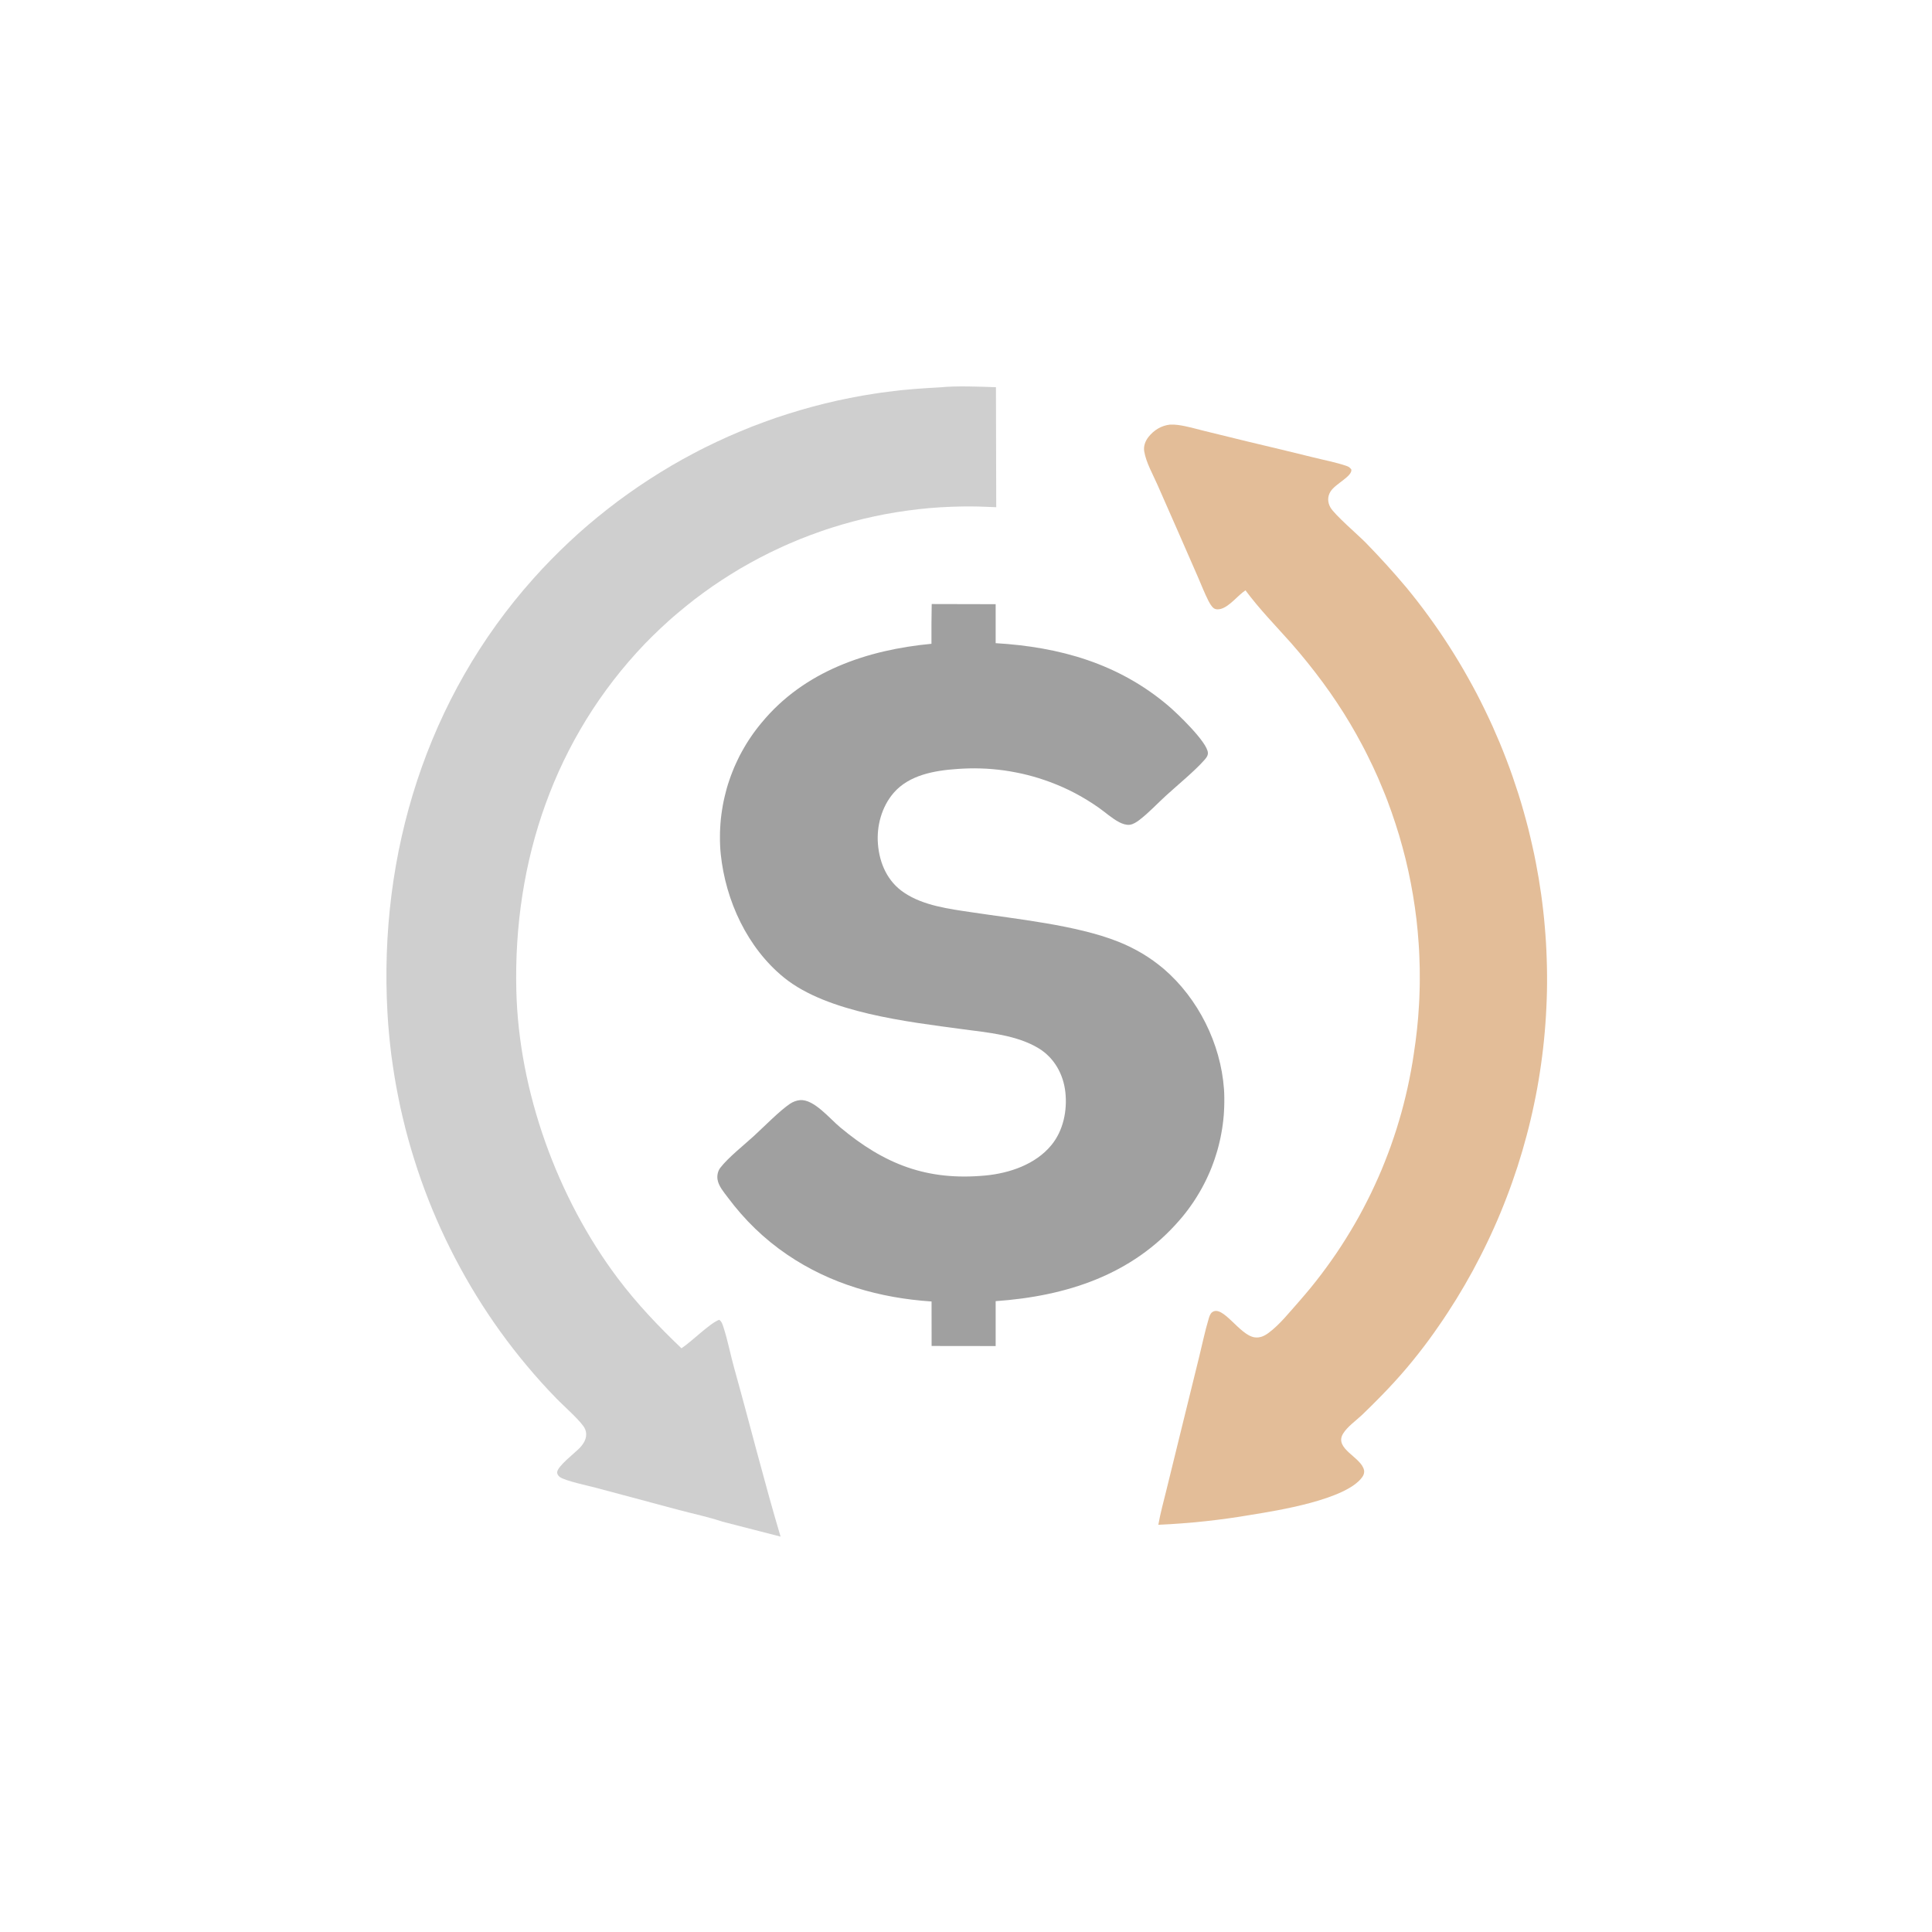
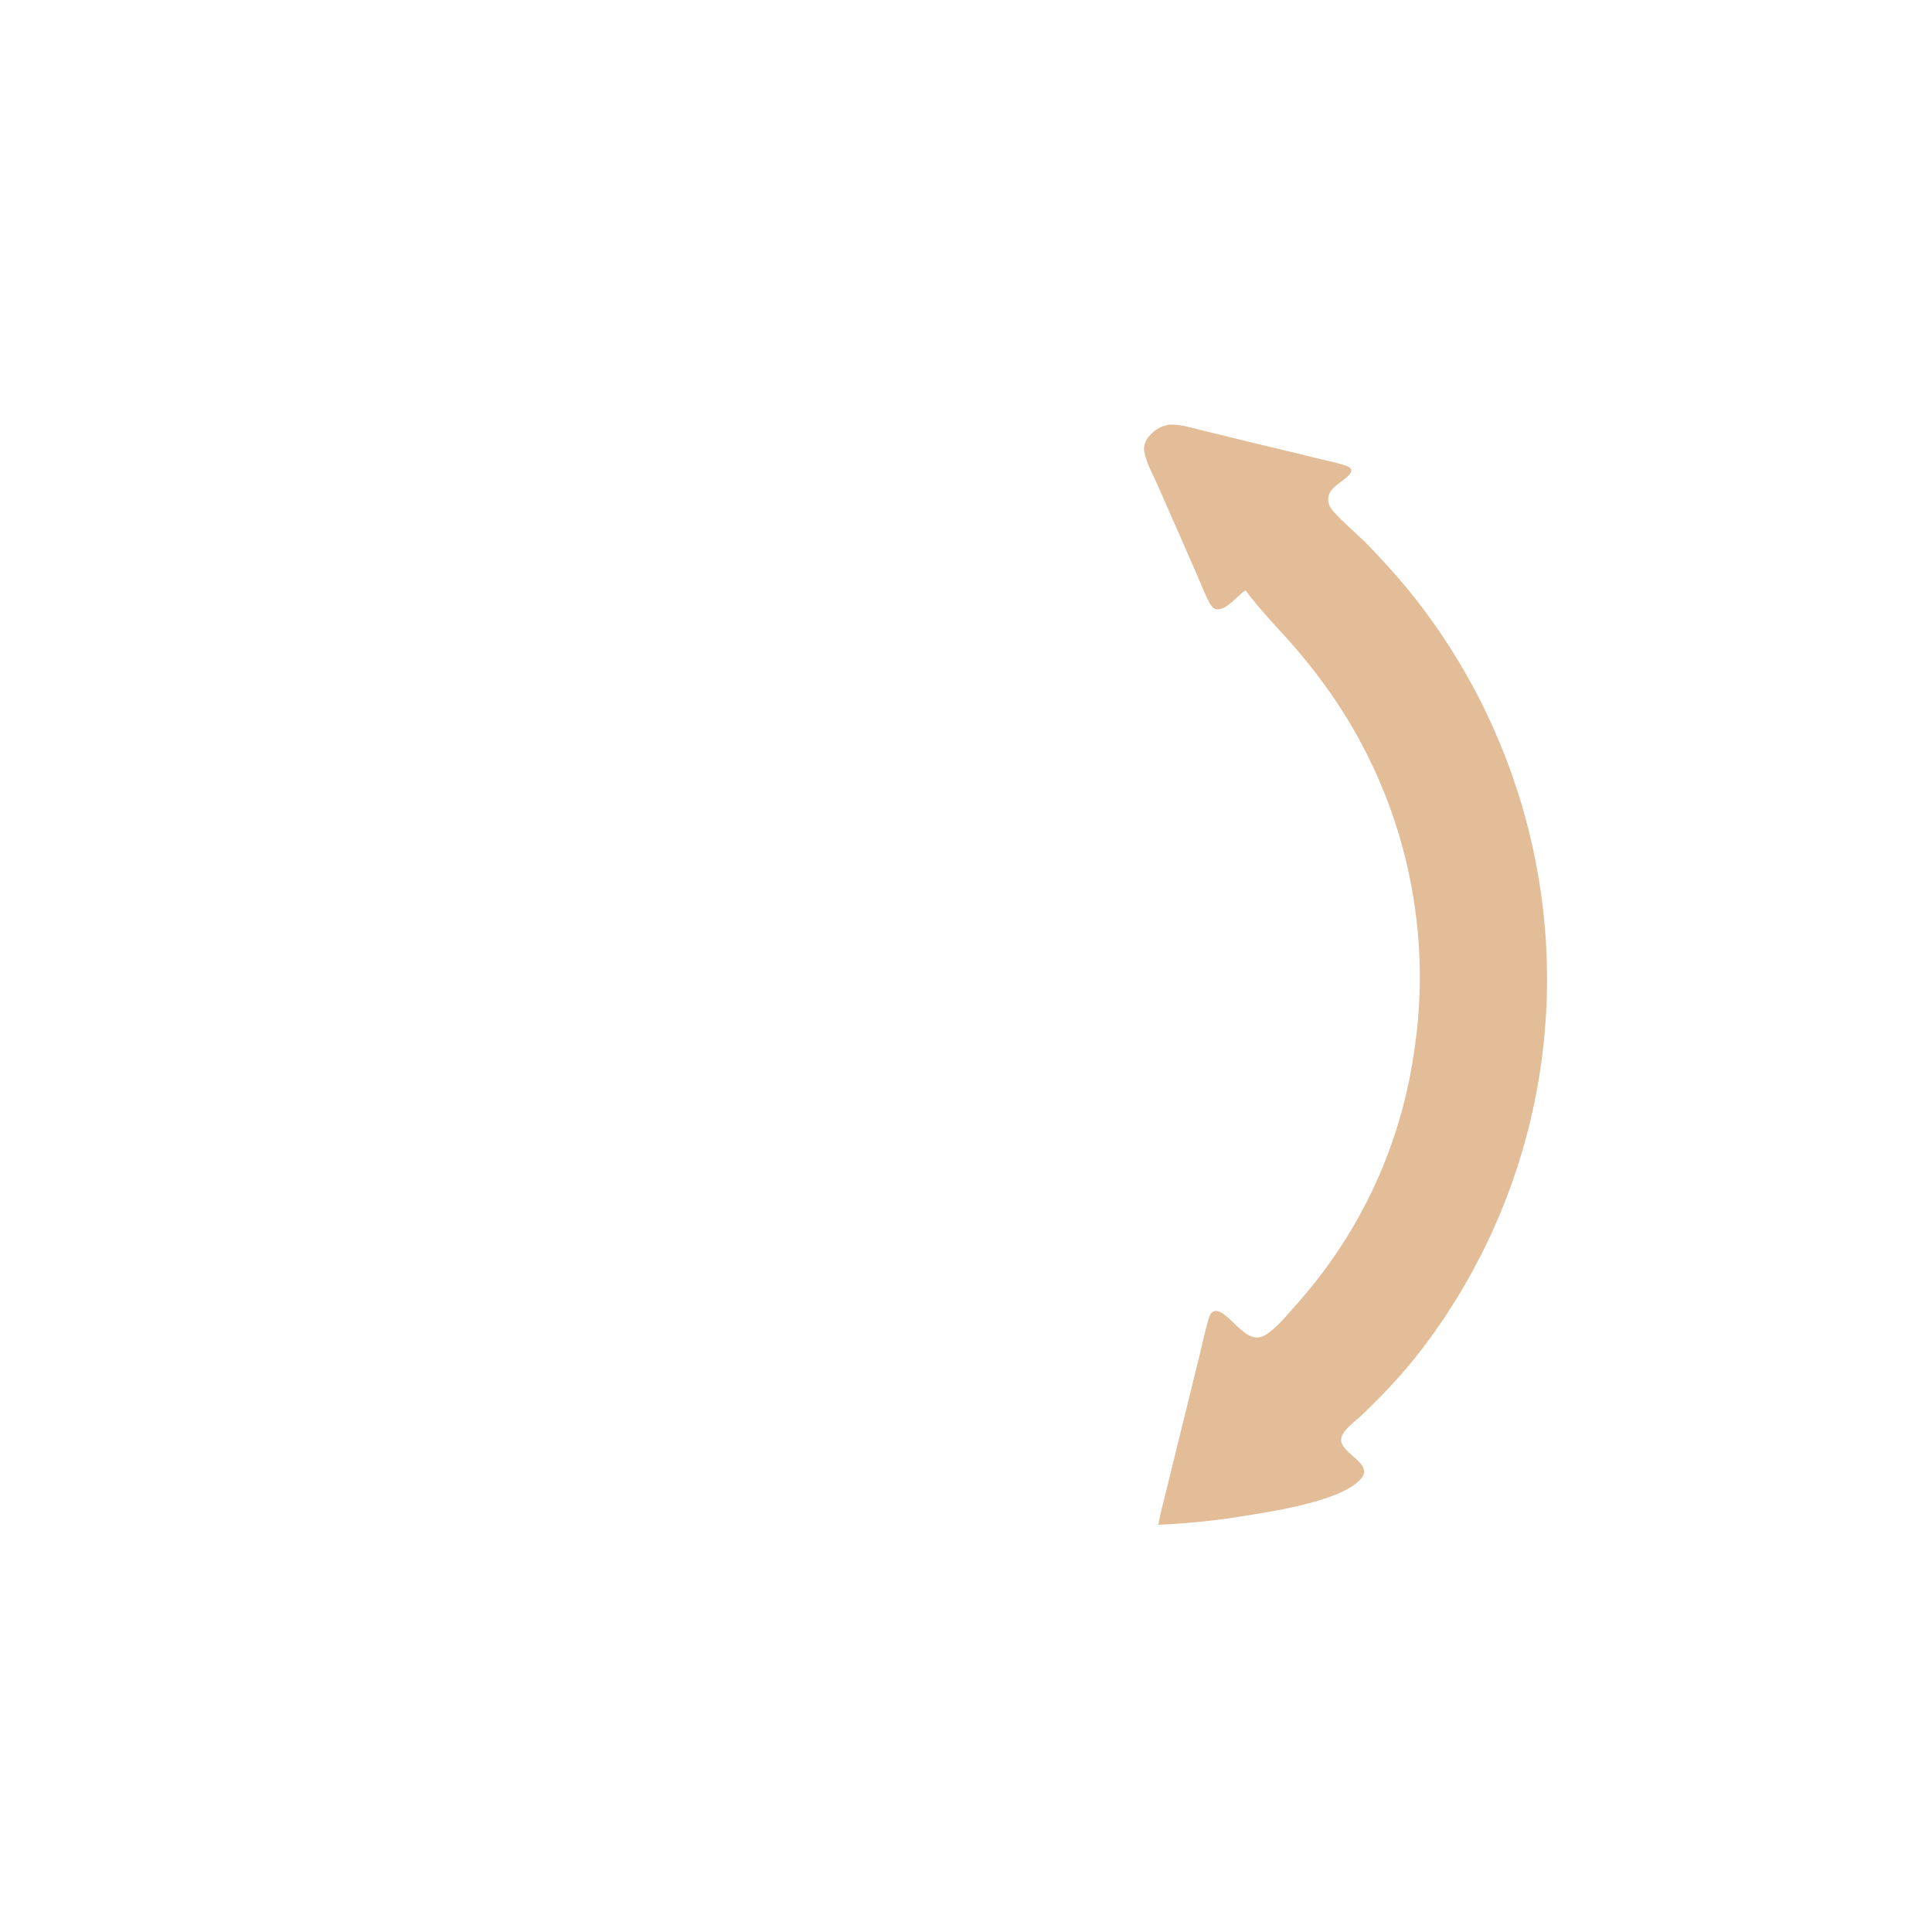
<svg xmlns="http://www.w3.org/2000/svg" width="40" height="40" viewBox="0 0 40 40" fill="none">
-   <path d="M14.956 31.504C14.667 31.407 14.357 31.342 14.062 31.264L12.35 30.806C12.195 30.764 11.69 30.658 11.588 30.578C11.559 30.555 11.537 30.524 11.535 30.487C11.531 30.36 11.918 30.072 12.014 29.965C12.112 29.857 12.173 29.727 12.112 29.584C12.051 29.441 11.662 29.102 11.522 28.956C11.311 28.74 11.108 28.515 10.914 28.283C10.719 28.051 10.533 27.812 10.357 27.567C10.313 27.507 10.271 27.446 10.229 27.386C10.187 27.325 10.145 27.264 10.104 27.202C10.063 27.141 10.023 27.079 9.983 27.017C9.943 26.954 9.904 26.892 9.865 26.829C9.826 26.766 9.788 26.703 9.75 26.639C9.713 26.575 9.676 26.512 9.639 26.447C9.603 26.383 9.567 26.318 9.531 26.253C9.496 26.189 9.461 26.123 9.427 26.058C9.393 25.992 9.359 25.927 9.326 25.86C9.293 25.794 9.26 25.728 9.228 25.661C9.197 25.595 9.165 25.528 9.134 25.46C9.104 25.393 9.074 25.326 9.044 25.258C9.015 25.19 8.986 25.122 8.957 25.054C8.929 24.986 8.901 24.917 8.874 24.848C8.847 24.78 8.821 24.711 8.795 24.642C8.769 24.572 8.744 24.503 8.719 24.433C8.694 24.363 8.67 24.294 8.647 24.223C8.624 24.153 8.601 24.083 8.579 24.012C8.556 23.942 8.535 23.871 8.514 23.8C8.493 23.73 8.473 23.659 8.453 23.587C8.433 23.516 8.414 23.445 8.396 23.373C8.378 23.301 8.36 23.23 8.343 23.158C8.326 23.086 8.309 23.014 8.293 22.942C8.277 22.869 8.262 22.797 8.248 22.725C8.233 22.652 8.219 22.58 8.206 22.507C8.192 22.434 8.18 22.361 8.168 22.289C8.156 22.216 8.144 22.143 8.134 22.07C8.123 21.996 8.113 21.923 8.103 21.85C8.094 21.777 8.085 21.703 8.077 21.63C8.069 21.556 8.062 21.483 8.055 21.409C8.048 21.335 8.042 21.262 8.036 21.188C8.031 21.114 8.026 21.041 8.022 20.967C7.837 17.677 8.836 14.445 11.048 11.974C11.107 11.908 11.166 11.843 11.226 11.779C11.287 11.714 11.348 11.65 11.409 11.588C11.471 11.524 11.533 11.462 11.596 11.401C11.659 11.339 11.723 11.278 11.787 11.218C11.852 11.158 11.917 11.098 11.982 11.039C12.048 10.981 12.115 10.923 12.181 10.865C12.248 10.808 12.316 10.752 12.384 10.696C12.453 10.64 12.521 10.585 12.591 10.531C12.661 10.476 12.73 10.423 12.801 10.37C12.872 10.318 12.943 10.266 13.015 10.215C13.087 10.164 13.159 10.113 13.232 10.064C13.305 10.014 13.379 9.966 13.453 9.918C13.527 9.87 13.601 9.823 13.676 9.777C13.751 9.73 13.827 9.685 13.903 9.64C13.979 9.596 14.056 9.552 14.133 9.509C14.21 9.467 14.287 9.425 14.365 9.384C14.443 9.342 14.521 9.302 14.6 9.263C14.679 9.224 14.759 9.185 14.838 9.148C14.918 9.11 14.998 9.073 15.079 9.037C15.159 9.002 15.24 8.967 15.322 8.933C15.403 8.899 15.485 8.866 15.567 8.833C15.649 8.801 15.731 8.77 15.814 8.74C15.897 8.709 15.98 8.68 16.063 8.651C16.146 8.623 16.23 8.595 16.314 8.569C16.398 8.542 16.483 8.516 16.567 8.492C16.652 8.467 16.737 8.443 16.822 8.42C16.907 8.397 16.992 8.375 17.078 8.354C17.163 8.333 17.249 8.313 17.335 8.294C17.421 8.275 17.508 8.257 17.594 8.24C17.681 8.223 17.767 8.207 17.854 8.191C17.941 8.176 18.028 8.162 18.115 8.149C18.202 8.135 18.289 8.123 18.377 8.112C18.741 8.062 19.105 8.039 19.471 8.019C19.791 7.985 20.29 8.005 20.62 8.017L20.626 10.501C20.394 10.491 20.16 10.481 19.928 10.486C19.852 10.487 19.775 10.489 19.698 10.492C19.622 10.495 19.545 10.498 19.469 10.503C19.392 10.508 19.316 10.514 19.239 10.52C19.163 10.527 19.087 10.535 19.011 10.543C18.934 10.552 18.858 10.561 18.782 10.572C18.706 10.582 18.631 10.593 18.555 10.606C18.479 10.618 18.404 10.631 18.329 10.645C18.253 10.659 18.178 10.675 18.103 10.691C18.028 10.707 17.953 10.723 17.879 10.741C17.804 10.759 17.73 10.778 17.656 10.798C17.582 10.818 17.508 10.838 17.434 10.86C17.361 10.881 17.288 10.903 17.215 10.927C17.142 10.95 17.069 10.974 16.997 11C16.924 11.025 16.852 11.051 16.78 11.078C16.709 11.105 16.637 11.132 16.566 11.161C16.495 11.19 16.424 11.219 16.354 11.25C16.284 11.28 16.213 11.311 16.144 11.344C16.074 11.376 16.005 11.409 15.936 11.443C15.868 11.476 15.799 11.511 15.731 11.547C15.664 11.582 15.596 11.619 15.529 11.656C15.462 11.693 15.396 11.731 15.329 11.77C15.263 11.809 15.198 11.848 15.133 11.889C15.068 11.93 15.003 11.971 14.939 12.013C14.875 12.055 14.811 12.098 14.748 12.141C14.685 12.185 14.623 12.229 14.561 12.275C14.499 12.32 14.438 12.366 14.377 12.412C14.316 12.459 14.256 12.507 14.197 12.555C14.137 12.603 14.078 12.652 14.02 12.702C13.961 12.751 13.903 12.802 13.846 12.853C13.789 12.904 13.732 12.956 13.677 13.008C13.621 13.06 13.566 13.114 13.511 13.168C13.457 13.221 13.403 13.276 13.349 13.331C11.482 15.284 10.625 17.828 10.69 20.507C10.74 22.594 11.537 24.796 12.787 26.461C13.184 26.99 13.632 27.459 14.109 27.915C14.319 27.777 14.696 27.396 14.889 27.325C14.941 27.354 14.961 27.426 14.979 27.48C15.069 27.756 15.123 28.049 15.202 28.33C15.526 29.489 15.817 30.66 16.161 31.814L14.956 31.504Z" fill="#CFCFCF" />
  <path d="M25.786 12.222C25.625 12.329 25.464 12.55 25.282 12.605C25.236 12.619 25.174 12.623 25.132 12.594C25.084 12.56 25.047 12.492 25.02 12.441C24.939 12.282 24.873 12.111 24.802 11.947L24.392 11.01L23.968 10.046C23.873 9.828 23.726 9.574 23.689 9.34C23.673 9.235 23.713 9.129 23.778 9.047C23.89 8.905 24.045 8.81 24.225 8.791C24.281 8.788 24.337 8.792 24.392 8.799C24.574 8.823 24.757 8.878 24.935 8.922L25.854 9.147C26.3 9.252 26.747 9.36 27.192 9.47C27.416 9.526 27.652 9.57 27.871 9.644C27.923 9.662 27.945 9.676 27.978 9.72C28.001 9.862 27.651 10.012 27.548 10.175C27.482 10.279 27.484 10.397 27.544 10.504C27.628 10.656 28.119 11.076 28.275 11.235C28.567 11.534 28.848 11.843 29.117 12.163C29.197 12.26 29.275 12.358 29.352 12.457C29.429 12.556 29.504 12.656 29.578 12.758C29.652 12.859 29.724 12.962 29.795 13.065C29.866 13.169 29.935 13.273 30.003 13.379C30.07 13.484 30.137 13.591 30.201 13.698C30.266 13.806 30.329 13.914 30.39 14.024C30.452 14.133 30.511 14.243 30.57 14.354C30.628 14.465 30.684 14.577 30.739 14.69C30.794 14.803 30.847 14.916 30.899 15.03C30.95 15.145 31 15.26 31.049 15.376C31.097 15.492 31.143 15.608 31.188 15.725C31.233 15.842 31.276 15.96 31.317 16.078C31.358 16.197 31.398 16.316 31.436 16.435C31.474 16.555 31.51 16.675 31.544 16.796C31.578 16.916 31.611 17.038 31.642 17.159C31.672 17.281 31.701 17.403 31.728 17.525C31.753 17.634 31.776 17.744 31.797 17.854C31.818 17.964 31.838 18.074 31.857 18.184C31.875 18.295 31.892 18.405 31.908 18.516C31.923 18.627 31.938 18.738 31.95 18.849C31.963 18.96 31.974 19.072 31.983 19.183C31.993 19.295 32.001 19.407 32.008 19.518C32.014 19.63 32.02 19.742 32.023 19.854C32.027 19.966 32.029 20.078 32.03 20.189C32.031 20.302 32.03 20.413 32.028 20.525C32.025 20.637 32.022 20.749 32.016 20.861C32.011 20.973 32.004 21.084 31.996 21.196C31.988 21.308 31.978 21.419 31.967 21.531C31.956 21.642 31.943 21.753 31.929 21.864C31.915 21.975 31.899 22.086 31.882 22.197C31.865 22.308 31.847 22.418 31.827 22.528C31.807 22.638 31.785 22.748 31.762 22.858C31.739 22.967 31.715 23.076 31.689 23.185C31.663 23.294 31.636 23.403 31.607 23.511C31.578 23.619 31.548 23.727 31.517 23.834C31.485 23.942 31.452 24.049 31.418 24.155C31.383 24.262 31.347 24.368 31.31 24.473C31.273 24.579 31.234 24.684 31.194 24.788C31.154 24.893 31.112 24.997 31.07 25.1C31.027 25.204 30.983 25.307 30.937 25.409C30.891 25.511 30.845 25.613 30.796 25.714C30.748 25.815 30.698 25.915 30.647 26.015C30.596 26.114 30.544 26.213 30.491 26.312C30.437 26.41 30.382 26.508 30.326 26.605C30.27 26.701 30.212 26.797 30.154 26.893C30.095 26.988 30.035 27.083 29.974 27.176C29.913 27.27 29.85 27.363 29.786 27.455C29.723 27.547 29.658 27.638 29.592 27.729C29.441 27.934 29.284 28.134 29.119 28.329C28.954 28.523 28.782 28.711 28.604 28.893C28.471 29.03 28.335 29.164 28.198 29.296C28.075 29.412 27.893 29.539 27.806 29.684C27.616 29.998 28.189 30.169 28.241 30.44C28.251 30.492 28.233 30.541 28.203 30.583C27.867 31.05 26.453 31.274 25.909 31.362C25.59 31.417 25.27 31.461 24.949 31.496C24.627 31.53 24.305 31.555 23.982 31.569C24.024 31.327 24.092 31.085 24.15 30.847L24.463 29.572L24.827 28.094C24.891 27.835 24.945 27.568 25.022 27.312C25.037 27.262 25.052 27.203 25.095 27.169C25.315 27.002 25.662 27.644 25.975 27.688C26.084 27.704 26.176 27.661 26.262 27.598C26.497 27.425 26.707 27.156 26.902 26.938C26.942 26.893 26.981 26.848 27.019 26.802C27.058 26.757 27.096 26.711 27.134 26.665C27.171 26.619 27.209 26.572 27.246 26.525C27.283 26.479 27.319 26.431 27.355 26.384C27.391 26.336 27.427 26.289 27.462 26.24C27.497 26.192 27.532 26.144 27.566 26.095C27.601 26.046 27.634 25.997 27.668 25.948C27.701 25.898 27.734 25.849 27.767 25.799C27.799 25.749 27.832 25.698 27.863 25.648C27.895 25.597 27.926 25.547 27.957 25.495C27.988 25.444 28.018 25.393 28.048 25.341C28.077 25.29 28.107 25.238 28.136 25.186C28.165 25.133 28.193 25.081 28.221 25.028C28.249 24.975 28.276 24.922 28.303 24.869C28.33 24.816 28.357 24.763 28.383 24.709C28.409 24.655 28.434 24.601 28.459 24.547C28.484 24.493 28.509 24.439 28.533 24.384C28.557 24.33 28.58 24.275 28.604 24.22C28.627 24.165 28.649 24.11 28.671 24.054C28.693 23.999 28.715 23.943 28.736 23.887C28.757 23.832 28.777 23.776 28.798 23.719C28.818 23.663 28.837 23.607 28.856 23.55C28.875 23.494 28.894 23.437 28.912 23.38C28.93 23.323 28.947 23.267 28.964 23.209C28.981 23.152 28.998 23.095 29.014 23.037C29.03 22.98 29.045 22.922 29.06 22.864C29.075 22.807 29.09 22.749 29.103 22.691C29.117 22.633 29.131 22.575 29.143 22.517C29.156 22.458 29.169 22.4 29.18 22.341C29.192 22.283 29.203 22.224 29.214 22.166C29.225 22.107 29.235 22.048 29.245 21.989C29.255 21.931 29.264 21.872 29.272 21.813C29.285 21.729 29.297 21.645 29.308 21.562C29.319 21.478 29.329 21.394 29.338 21.31C29.347 21.226 29.355 21.142 29.362 21.057C29.369 20.973 29.374 20.889 29.379 20.804C29.384 20.72 29.388 20.636 29.39 20.551C29.393 20.466 29.395 20.382 29.395 20.297C29.396 20.213 29.395 20.128 29.394 20.044C29.392 19.959 29.39 19.875 29.386 19.79C29.383 19.706 29.378 19.622 29.372 19.537C29.366 19.453 29.36 19.369 29.352 19.284C29.344 19.2 29.335 19.116 29.326 19.032C29.316 18.948 29.305 18.864 29.293 18.781C29.281 18.697 29.268 18.613 29.254 18.53C29.24 18.447 29.225 18.364 29.209 18.281C29.193 18.198 29.176 18.115 29.158 18.032C29.14 17.95 29.121 17.867 29.101 17.785C29.08 17.703 29.059 17.621 29.037 17.54C29.015 17.458 28.992 17.377 28.968 17.296C28.944 17.215 28.918 17.134 28.892 17.054C28.866 16.973 28.839 16.893 28.811 16.814C28.783 16.734 28.754 16.654 28.724 16.575C28.694 16.496 28.663 16.418 28.63 16.34C28.598 16.261 28.565 16.183 28.532 16.106C28.497 16.029 28.463 15.952 28.427 15.875C28.391 15.799 28.354 15.722 28.316 15.647C28.279 15.571 28.24 15.496 28.2 15.421C28.161 15.347 28.12 15.272 28.079 15.199C28.038 15.125 27.995 15.052 27.952 14.979C27.909 14.906 27.865 14.834 27.82 14.763C27.775 14.691 27.729 14.62 27.682 14.55C27.635 14.479 27.588 14.41 27.539 14.34C27.491 14.271 27.441 14.203 27.391 14.134C27.183 13.852 26.963 13.578 26.731 13.314C26.409 12.953 26.075 12.611 25.786 12.222Z" fill="#E3BD98" />
-   <path d="M19.285 13.329C19.283 13.055 19.285 12.78 19.29 12.506L20.614 12.509L20.614 13.316C21.939 13.394 23.157 13.737 24.186 14.61C24.366 14.762 25 15.367 25.008 15.587C25.011 15.648 24.971 15.695 24.933 15.738C24.736 15.962 24.38 16.254 24.148 16.466C23.963 16.634 23.787 16.826 23.589 16.977C23.533 17.02 23.461 17.067 23.39 17.076C23.318 17.084 23.238 17.057 23.175 17.024C23.02 16.944 22.883 16.816 22.739 16.716C22.662 16.662 22.583 16.61 22.502 16.561C22.422 16.511 22.339 16.465 22.256 16.421C22.172 16.377 22.087 16.335 22 16.297C21.914 16.259 21.826 16.223 21.737 16.19C21.661 16.162 21.584 16.136 21.506 16.111C21.428 16.087 21.35 16.065 21.271 16.045C21.192 16.025 21.112 16.007 21.032 15.992C20.952 15.976 20.872 15.963 20.791 15.951C20.71 15.94 20.629 15.931 20.548 15.924C20.467 15.917 20.386 15.912 20.304 15.91C20.223 15.907 20.141 15.907 20.06 15.909C19.978 15.911 19.897 15.915 19.816 15.921C19.35 15.953 18.822 16.044 18.501 16.417C18.253 16.705 18.146 17.104 18.177 17.478C18.21 17.88 18.377 18.254 18.719 18.482C19.121 18.752 19.65 18.818 20.119 18.888C21.051 19.029 22.283 19.152 23.148 19.495C23.234 19.529 23.319 19.566 23.402 19.607C23.485 19.648 23.566 19.692 23.646 19.739C23.725 19.787 23.803 19.837 23.878 19.891C23.953 19.945 24.026 20.002 24.097 20.062C24.809 20.675 25.272 21.607 25.341 22.544C25.343 22.575 25.344 22.605 25.346 22.636C25.347 22.667 25.348 22.697 25.348 22.728C25.349 22.759 25.349 22.789 25.348 22.82C25.348 22.851 25.347 22.881 25.346 22.912C25.345 22.943 25.344 22.973 25.342 23.004C25.34 23.035 25.338 23.065 25.336 23.096C25.333 23.127 25.33 23.157 25.327 23.188C25.324 23.218 25.32 23.248 25.316 23.279C25.312 23.309 25.308 23.34 25.303 23.37C25.298 23.4 25.293 23.431 25.287 23.461C25.282 23.491 25.276 23.521 25.27 23.551C25.264 23.581 25.257 23.611 25.25 23.641C25.243 23.671 25.236 23.701 25.228 23.73C25.22 23.76 25.212 23.79 25.204 23.819C25.195 23.849 25.187 23.878 25.177 23.907C25.168 23.937 25.159 23.966 25.149 23.995C25.139 24.024 25.129 24.053 25.118 24.082C25.108 24.111 25.097 24.139 25.086 24.168C25.074 24.197 25.063 24.225 25.051 24.253C25.039 24.281 25.027 24.31 25.014 24.337C25.001 24.366 24.988 24.393 24.975 24.421C24.962 24.449 24.948 24.476 24.934 24.503C24.92 24.531 24.906 24.558 24.891 24.585C24.877 24.612 24.861 24.639 24.846 24.665C24.831 24.692 24.815 24.718 24.799 24.744C24.783 24.771 24.767 24.797 24.75 24.823C24.734 24.848 24.717 24.874 24.7 24.899C24.683 24.925 24.665 24.95 24.647 24.975C24.629 25 24.611 25.025 24.593 25.049C24.574 25.074 24.556 25.098 24.537 25.122C24.518 25.146 24.498 25.17 24.479 25.194C24.459 25.217 24.439 25.241 24.419 25.264C23.435 26.401 22.072 26.836 20.614 26.939L20.614 27.869L20.173 27.868L19.288 27.867L19.287 26.946C18.215 26.874 17.197 26.586 16.302 25.979C15.82 25.652 15.414 25.256 15.066 24.789C14.986 24.682 14.878 24.558 14.856 24.421C14.842 24.339 14.862 24.243 14.914 24.177C15.076 23.966 15.405 23.706 15.609 23.519C15.813 23.332 16.147 22.991 16.361 22.849C16.42 22.81 16.494 22.783 16.565 22.777C16.851 22.754 17.178 23.16 17.395 23.34C18.312 24.106 19.191 24.45 20.398 24.338C20.9 24.291 21.44 24.108 21.769 23.707C22.015 23.407 22.099 22.992 22.057 22.611C22.016 22.241 21.828 21.902 21.506 21.705C21.049 21.427 20.447 21.378 19.926 21.308C18.802 21.156 17.135 20.969 16.238 20.245C15.474 19.628 15.022 18.648 14.922 17.681C14.919 17.651 14.916 17.62 14.914 17.59C14.912 17.56 14.911 17.529 14.909 17.499C14.908 17.468 14.907 17.438 14.906 17.408C14.906 17.377 14.905 17.347 14.906 17.316C14.906 17.286 14.906 17.255 14.907 17.225C14.908 17.195 14.909 17.164 14.911 17.134C14.913 17.103 14.915 17.073 14.917 17.043C14.92 17.012 14.922 16.982 14.925 16.952C14.929 16.921 14.932 16.891 14.936 16.861C14.94 16.831 14.944 16.801 14.949 16.771C14.954 16.741 14.959 16.71 14.964 16.68C14.969 16.651 14.975 16.621 14.981 16.591C14.987 16.561 14.994 16.531 15.001 16.502C15.008 16.472 15.015 16.442 15.023 16.413C15.03 16.383 15.038 16.354 15.046 16.325C15.055 16.296 15.063 16.266 15.072 16.237C15.082 16.208 15.091 16.179 15.101 16.15C15.11 16.122 15.121 16.093 15.131 16.064C15.142 16.036 15.152 16.007 15.164 15.979C15.175 15.951 15.186 15.922 15.198 15.894C15.21 15.866 15.222 15.838 15.235 15.811C15.247 15.783 15.26 15.755 15.274 15.728C15.287 15.701 15.3 15.673 15.314 15.646C15.328 15.619 15.342 15.592 15.357 15.566C15.372 15.539 15.386 15.512 15.402 15.486C15.417 15.46 15.433 15.434 15.448 15.408C15.464 15.382 15.481 15.356 15.497 15.33C15.514 15.305 15.53 15.279 15.548 15.254C15.565 15.229 15.582 15.204 15.6 15.179C15.618 15.155 15.636 15.13 15.654 15.106C15.673 15.082 15.691 15.058 15.71 15.034C15.729 15.01 15.748 14.986 15.768 14.963C16.648 13.896 17.952 13.455 19.285 13.329Z" fill="#A0A0A0" />
</svg>